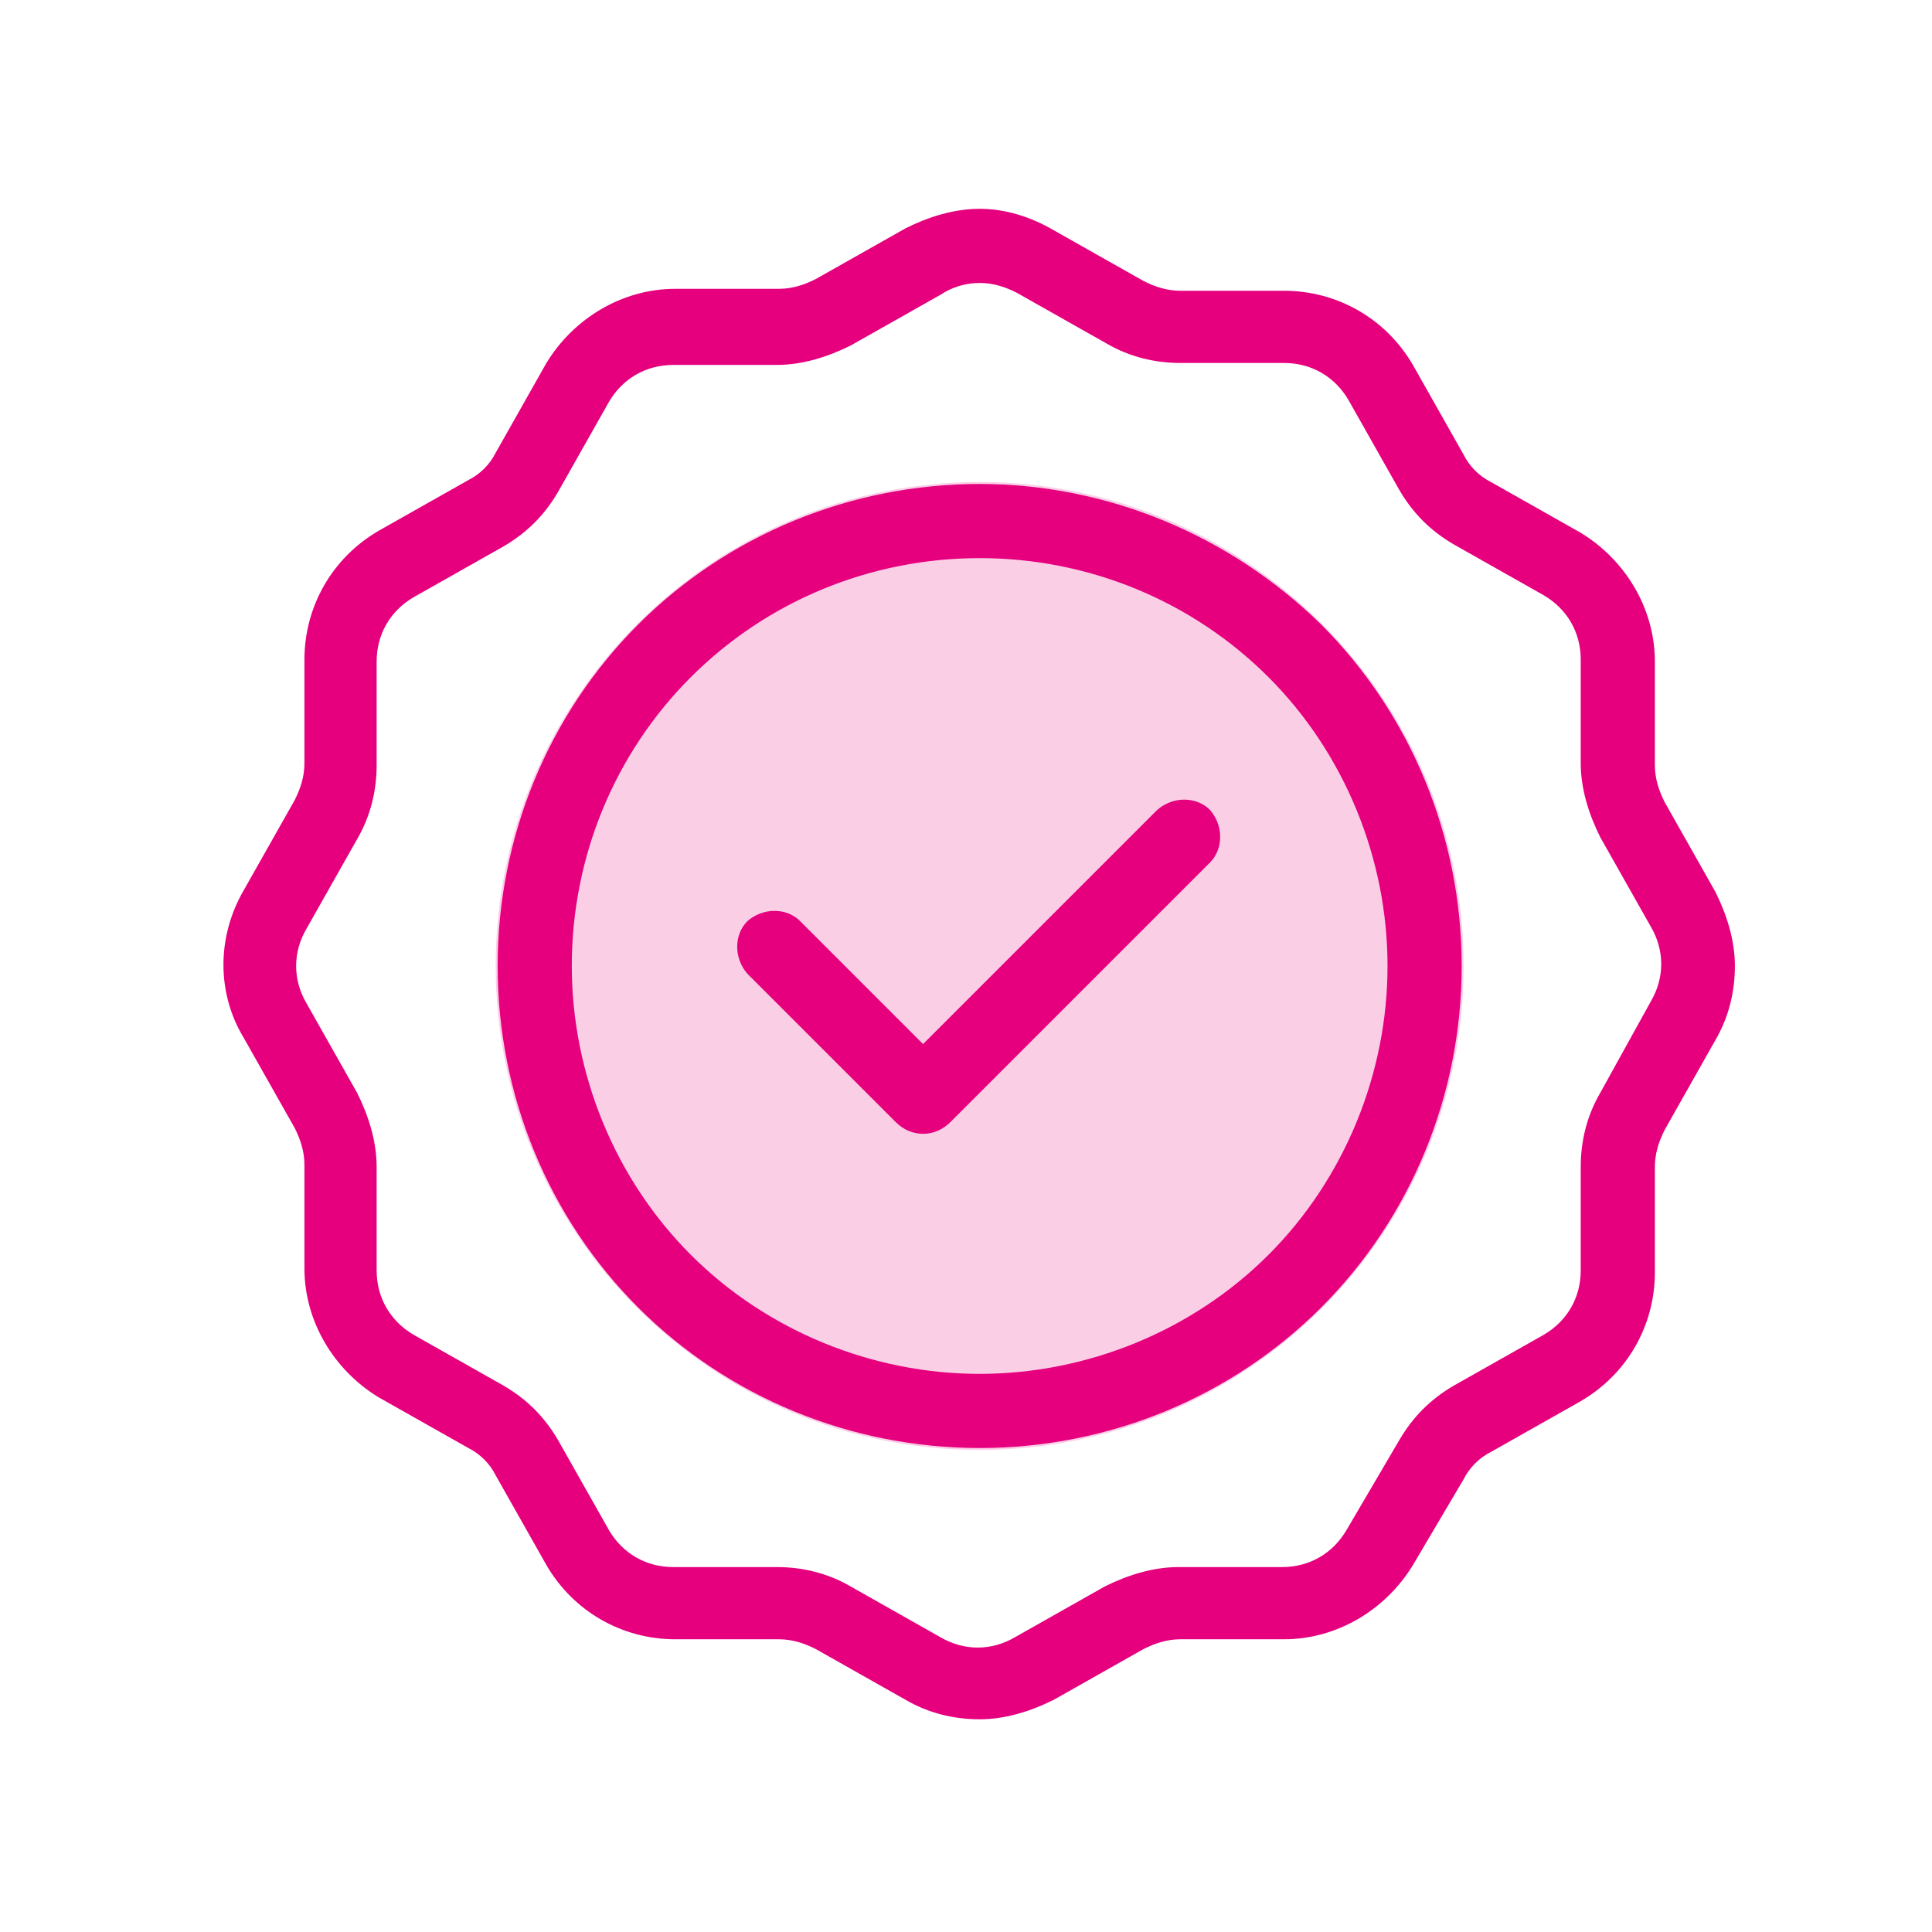
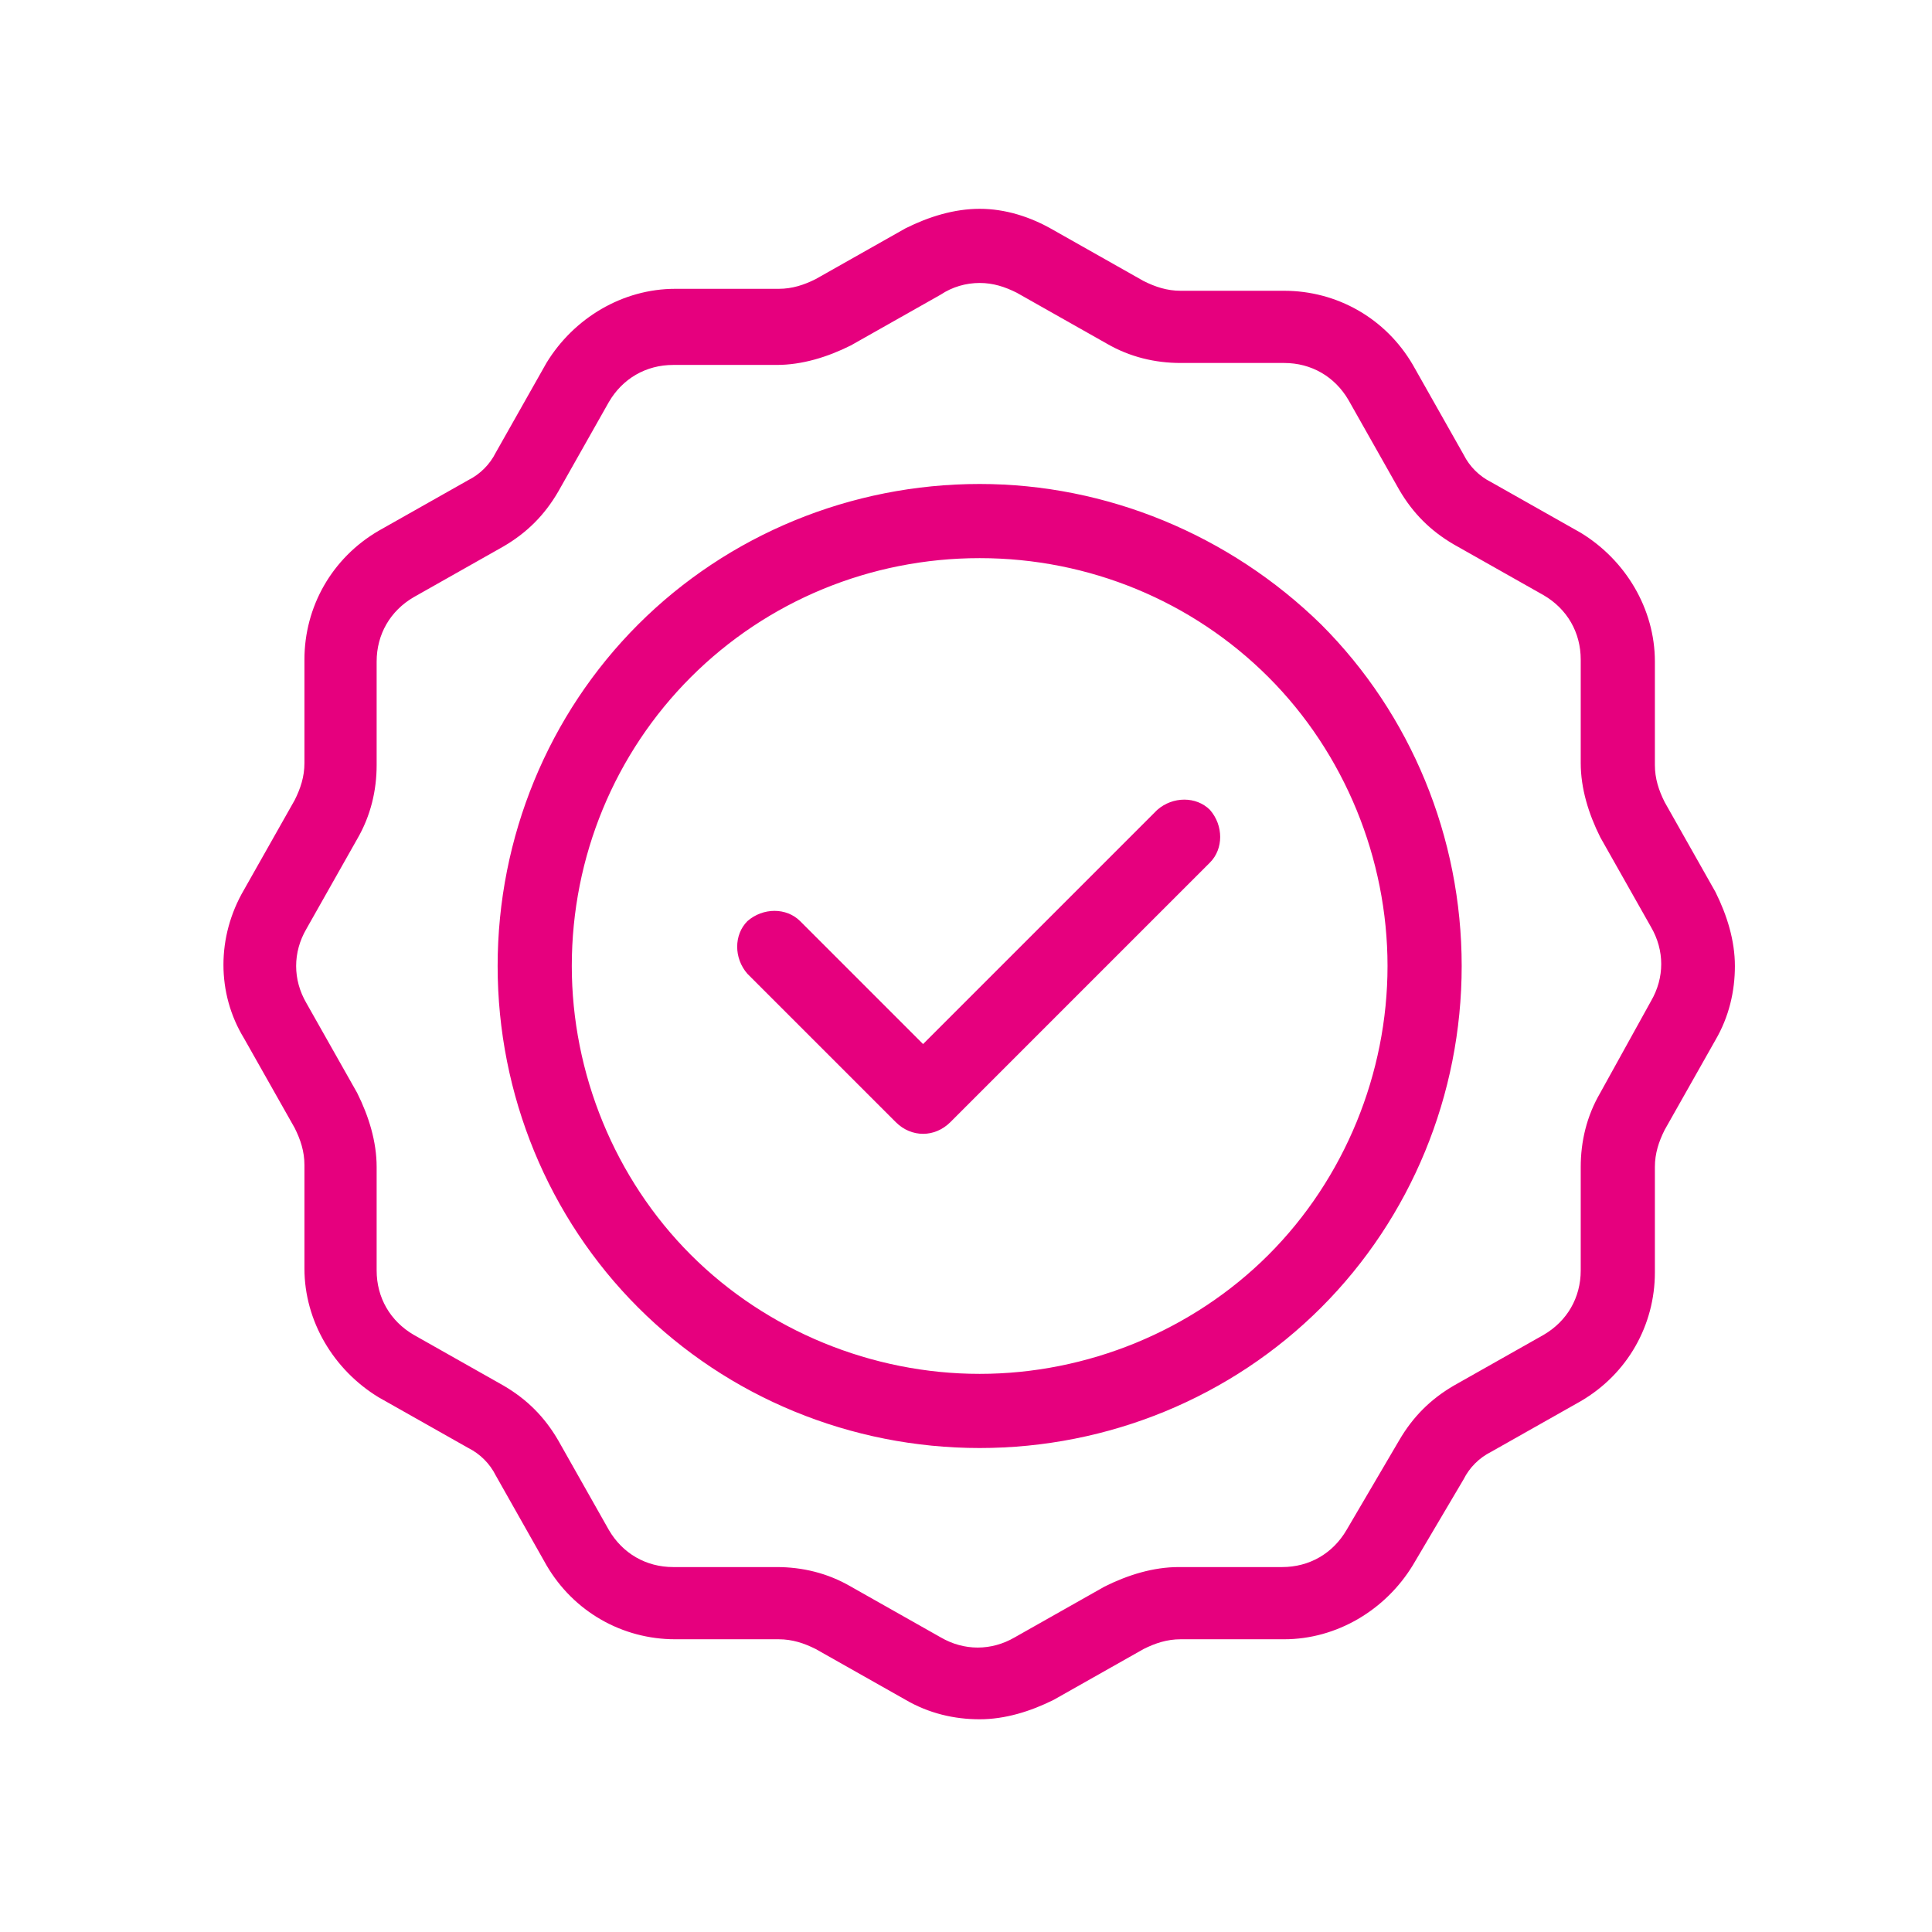
<svg xmlns="http://www.w3.org/2000/svg" width="99" height="99" viewBox="0 0 99 99">
  <g id="Calque1">
-     <path id="Path" fill="#facfe6" stroke="none" d="M 75 49.5 C 75 63.197 63.897 74.3 50.2 74.3 C 36.503 74.3 25.4 63.197 25.4 49.5 C 25.4 35.803 36.503 24.7 50.2 24.7 C 63.897 24.7 75 35.803 75 49.5 Z" />
    <path id="path1" fill="#e6007e" stroke="none" d="M 50.2 28.6 C 55.8 28.6 61.1 30.8 65 34.7 C 68.9 38.6 71.1 44 71.1 49.5 C 71.1 55 68.9 60.4 65 64.3 C 61.1 68.2 55.7 70.4 50.2 70.4 C 44.7 70.4 39.3 68.2 35.4 64.3 C 31.5 60.4 29.3 55 29.3 49.5 C 29.3 43.9 31.5 38.6 35.4 34.7 C 39.3 30.8 44.6 28.6 50.2 28.6 M 50.2 24.8 C 43.6 24.8 37.3 27.4 32.7 32 C 28.1 36.6 25.5 42.9 25.5 49.5 C 25.5 56.1 28.1 62.4 32.7 67 C 37.3 71.6 43.6 74.2 50.2 74.2 C 56.8 74.2 63.1 71.6 67.7 67 C 72.3 62.4 74.9 56.1 74.9 49.5 C 74.9 42.9 72.3 36.6 67.7 32 C 63 27.4 56.7 24.8 50.2 24.8 Z M 50.2 14.5 C 50.9 14.5 51.5 14.7 52.1 15 L 56.7 17.6 C 57.9 18.3 59.2 18.6 60.5 18.6 L 65.8 18.6 C 67.2 18.6 68.4 19.3 69.1 20.5 L 71.7 25.1 L 71.7 25.1 C 72.4 26.3 73.3 27.2 74.5 27.9 L 79.1 30.5 L 79.1 30.5 C 80.3 31.2 81 32.4 81 33.8 L 81 39.1 C 81 40.4 81.4 41.7 82 42.9 L 84.6 47.5 C 85.3 48.7 85.3 50.1 84.6 51.3 L 82 56 C 81.3 57.2 81 58.5 81 59.8 L 81 65.1 C 81 66.5 80.3 67.7 79.1 68.4 L 74.5 71 L 74.5 71 C 73.3 71.7 72.4 72.6 71.7 73.8 L 69 78.4 L 69 78.4 C 68.3 79.6 67.1 80.3 65.7 80.3 L 60.4 80.3 C 59.1 80.3 57.8 80.7 56.6 81.3 L 52 83.9 C 50.8 84.6 49.4 84.6 48.2 83.9 L 43.6 81.3 C 42.4 80.6 41.1 80.3 39.8 80.3 L 34.5 80.3 C 33.1 80.3 31.9 79.6 31.2 78.4 L 28.6 73.8 L 28.6 73.8 C 27.9 72.6 27 71.7 25.8 71 L 21.2 68.4 L 21.2 68.4 C 20 67.7 19.3 66.5 19.3 65.1 L 19.3 59.8 C 19.3 58.5 18.9 57.2 18.3 56 L 15.7 51.4 C 15 50.2 15 48.8 15.7 47.6 L 18.3 43 C 19 41.8 19.3 40.5 19.3 39.2 L 19.3 33.9 C 19.3 32.5 20 31.3 21.2 30.6 L 25.8 28 L 25.8 28 C 27 27.3 27.9 26.4 28.6 25.2 L 31.2 20.6 L 31.2 20.6 C 31.9 19.4 33.1 18.7 34.5 18.7 L 39.8 18.7 C 41.1 18.7 42.4 18.3 43.6 17.7 L 48.2 15.1 C 48.8 14.7 49.5 14.5 50.2 14.5 M 50.2 10.7 C 48.9 10.7 47.6 11.1 46.4 11.7 L 41.8 14.3 C 41.2 14.6 40.6 14.8 39.9 14.8 L 34.6 14.8 C 31.9 14.8 29.4 16.3 28 18.6 L 25.4 23.2 C 25.1 23.8 24.6 24.3 24 24.6 L 19.4 27.2 C 17 28.6 15.6 31.1 15.6 33.8 L 15.6 39.1 C 15.6 39.8 15.4 40.4 15.1 41 L 12.5 45.6 C 11.1 48 11.1 50.9 12.5 53.2 L 15.1 57.8 C 15.4 58.4 15.6 59 15.6 59.7 L 15.6 65 C 15.6 67.7 17.1 70.2 19.4 71.6 L 24 74.2 C 24.6 74.5 25.1 75 25.4 75.6 L 28 80.2 C 29.4 82.6 31.9 84 34.6 84 L 39.9 84 C 40.6 84 41.2 84.2 41.8 84.5 L 46.4 87.1 C 47.6 87.8 48.9 88.1 50.2 88.1 C 51.5 88.1 52.8 87.7 54 87.1 L 58.6 84.5 C 59.2 84.2 59.8 84 60.5 84 L 65.8 84 C 68.5 84 71 82.5 72.4 80.2 L 75 75.8 C 75.3 75.2 75.8 74.7 76.4 74.4 L 81 71.8 C 83.4 70.4 84.8 67.9 84.8 65.2 L 84.8 59.8 C 84.8 59.1 85 58.5 85.3 57.9 L 87.9 53.3 C 88.6 52.1 88.9 50.8 88.9 49.5 C 88.9 48.2 88.5 46.9 87.9 45.7 L 85.3 41.1 C 85 40.5 84.8 39.9 84.8 39.2 L 84.8 33.9 C 84.8 31.2 83.3 28.7 81 27.3 L 76.4 24.7 C 75.8 24.4 75.3 23.9 75 23.3 L 72.4 18.7 C 71 16.3 68.5 14.9 65.8 14.9 L 60.5 14.9 C 59.8 14.9 59.2 14.7 58.6 14.4 L 54 11.8 C 52.8 11.1 51.5 10.7 50.2 10.7 L 50.2 10.7 Z M 48.7 57.5 L 62 44.2 L 62 44.2 C 62.7 43.5 62.7 42.3 62 41.5 C 61.3 40.8 60.1 40.8 59.3 41.5 L 47.3 53.5 L 41 47.2 L 41 47.2 C 40.3 46.5 39.1 46.5 38.3 47.2 C 37.6 47.9 37.6 49.1 38.3 49.9 L 45.9 57.5 C 46.7 58.3 47.9 58.3 48.7 57.5 L 48.7 57.5 Z" />
  </g>
</svg>